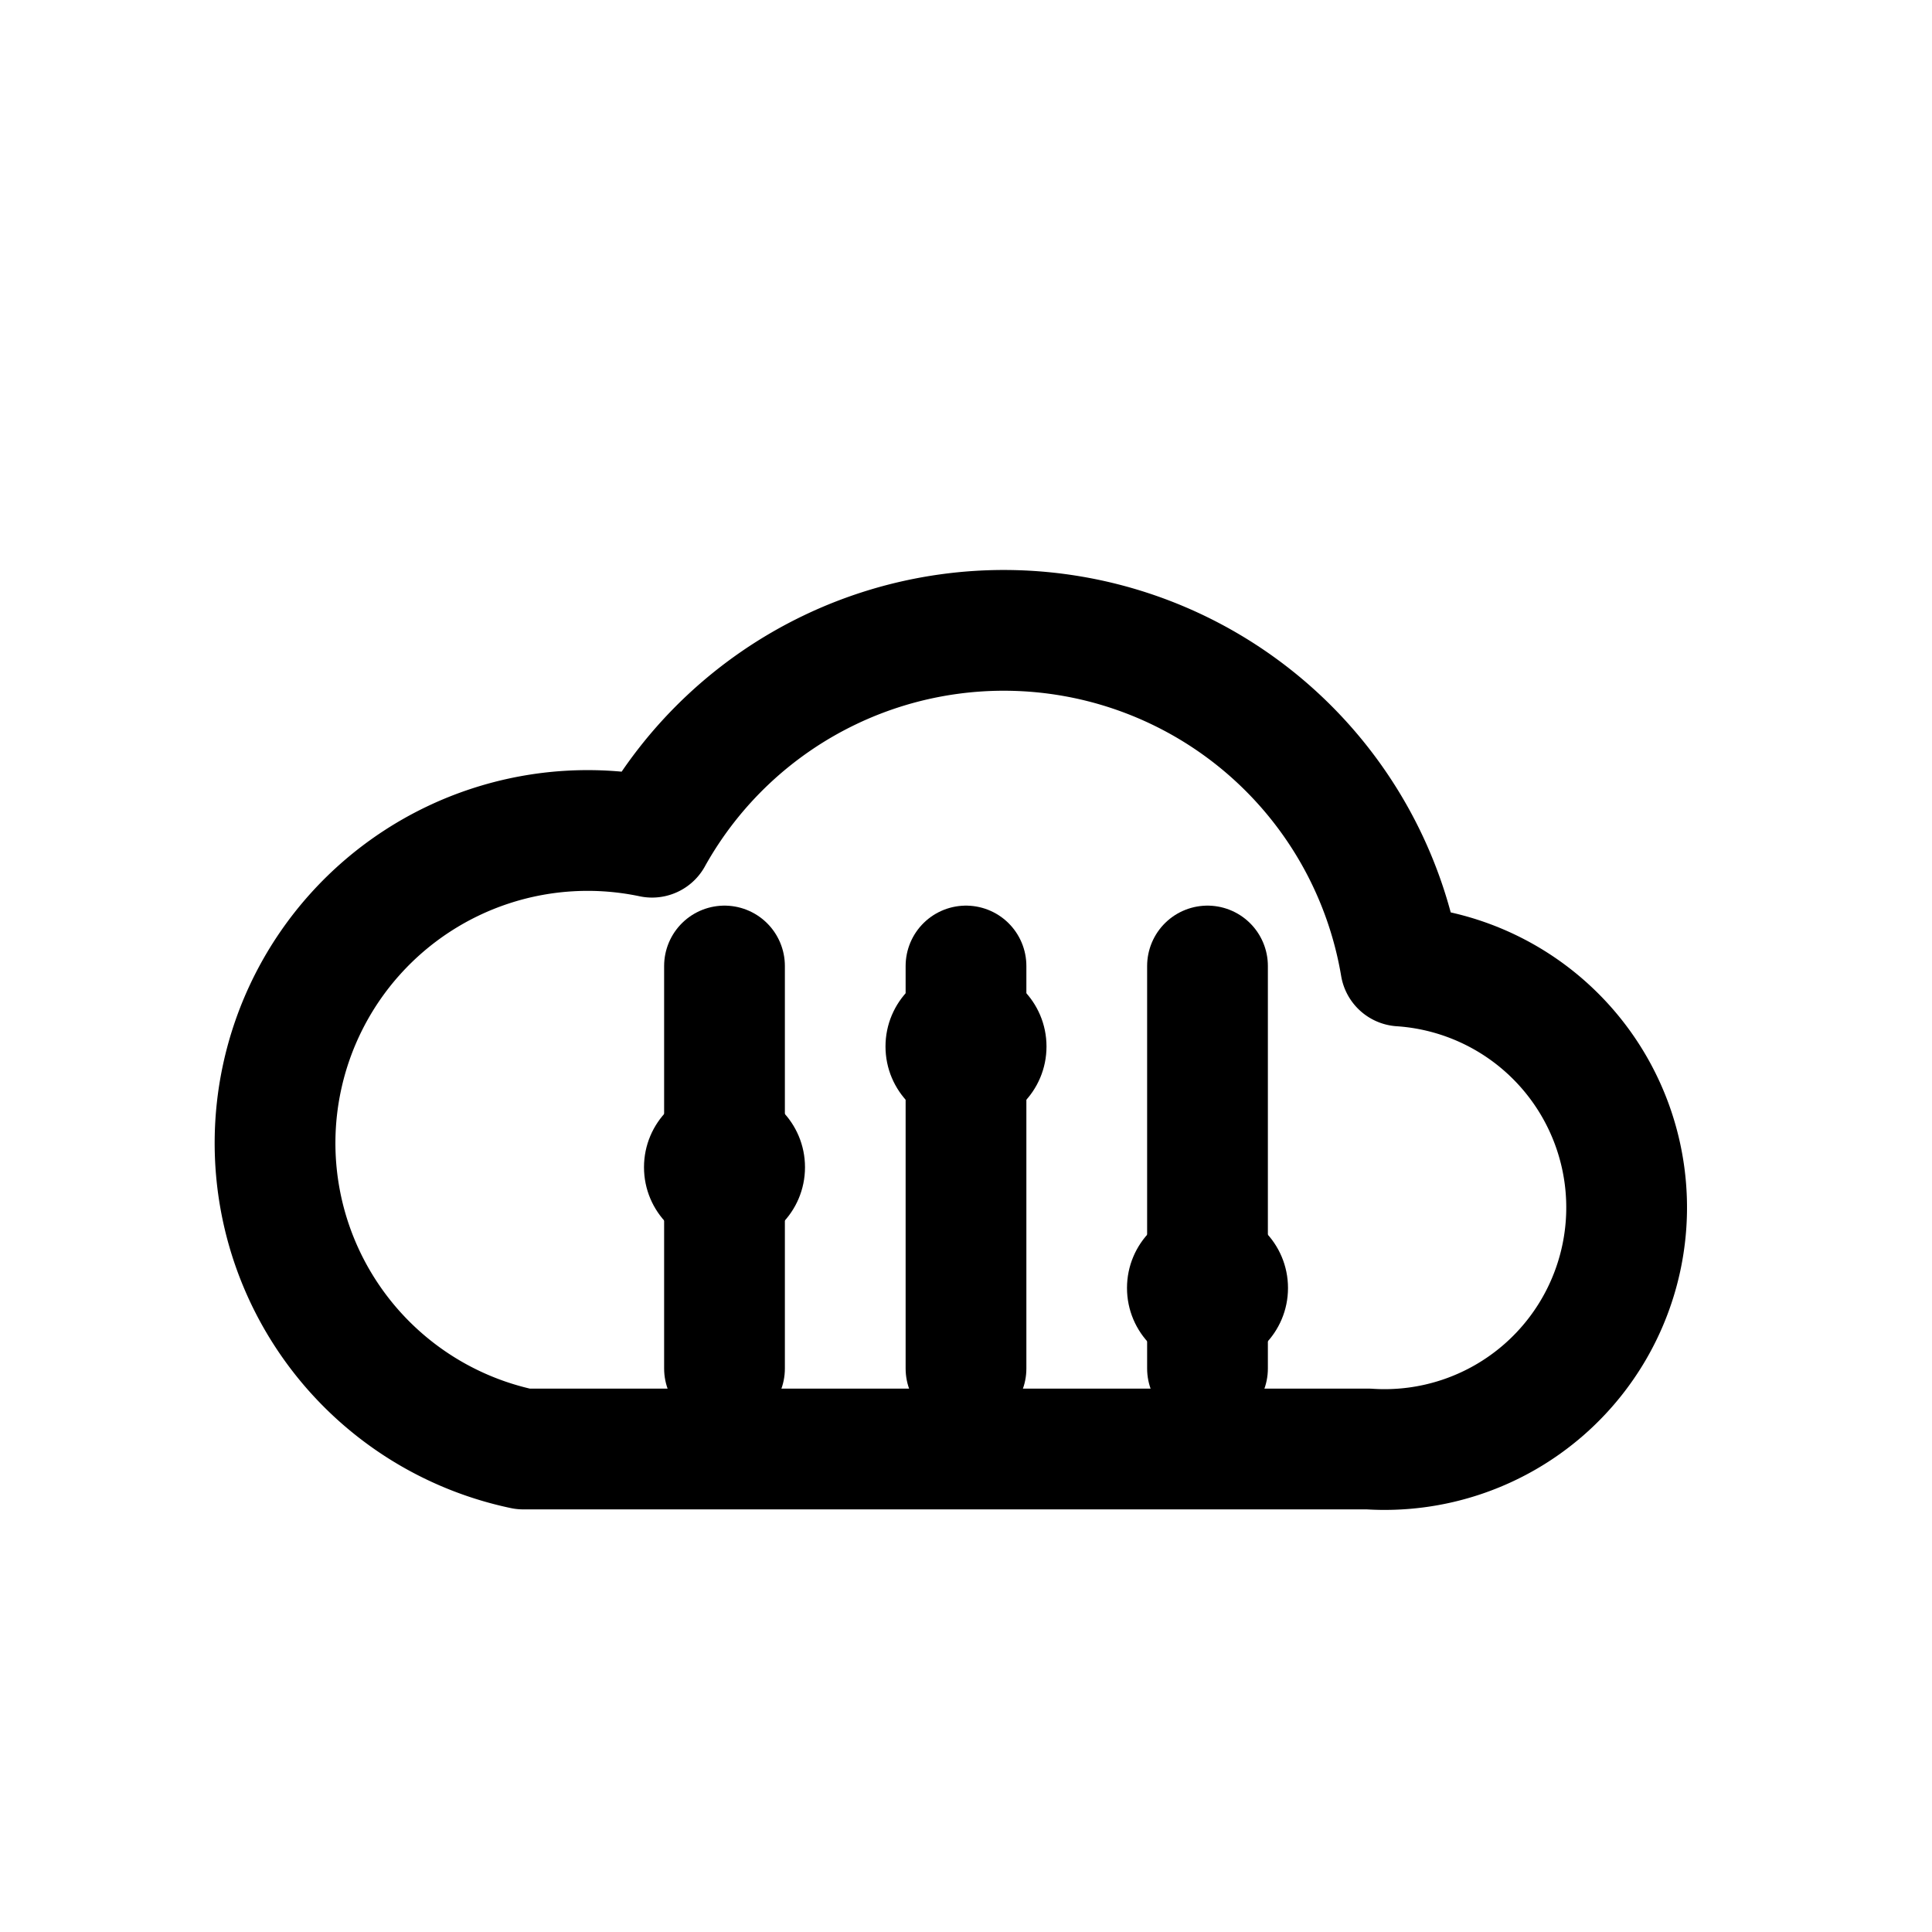
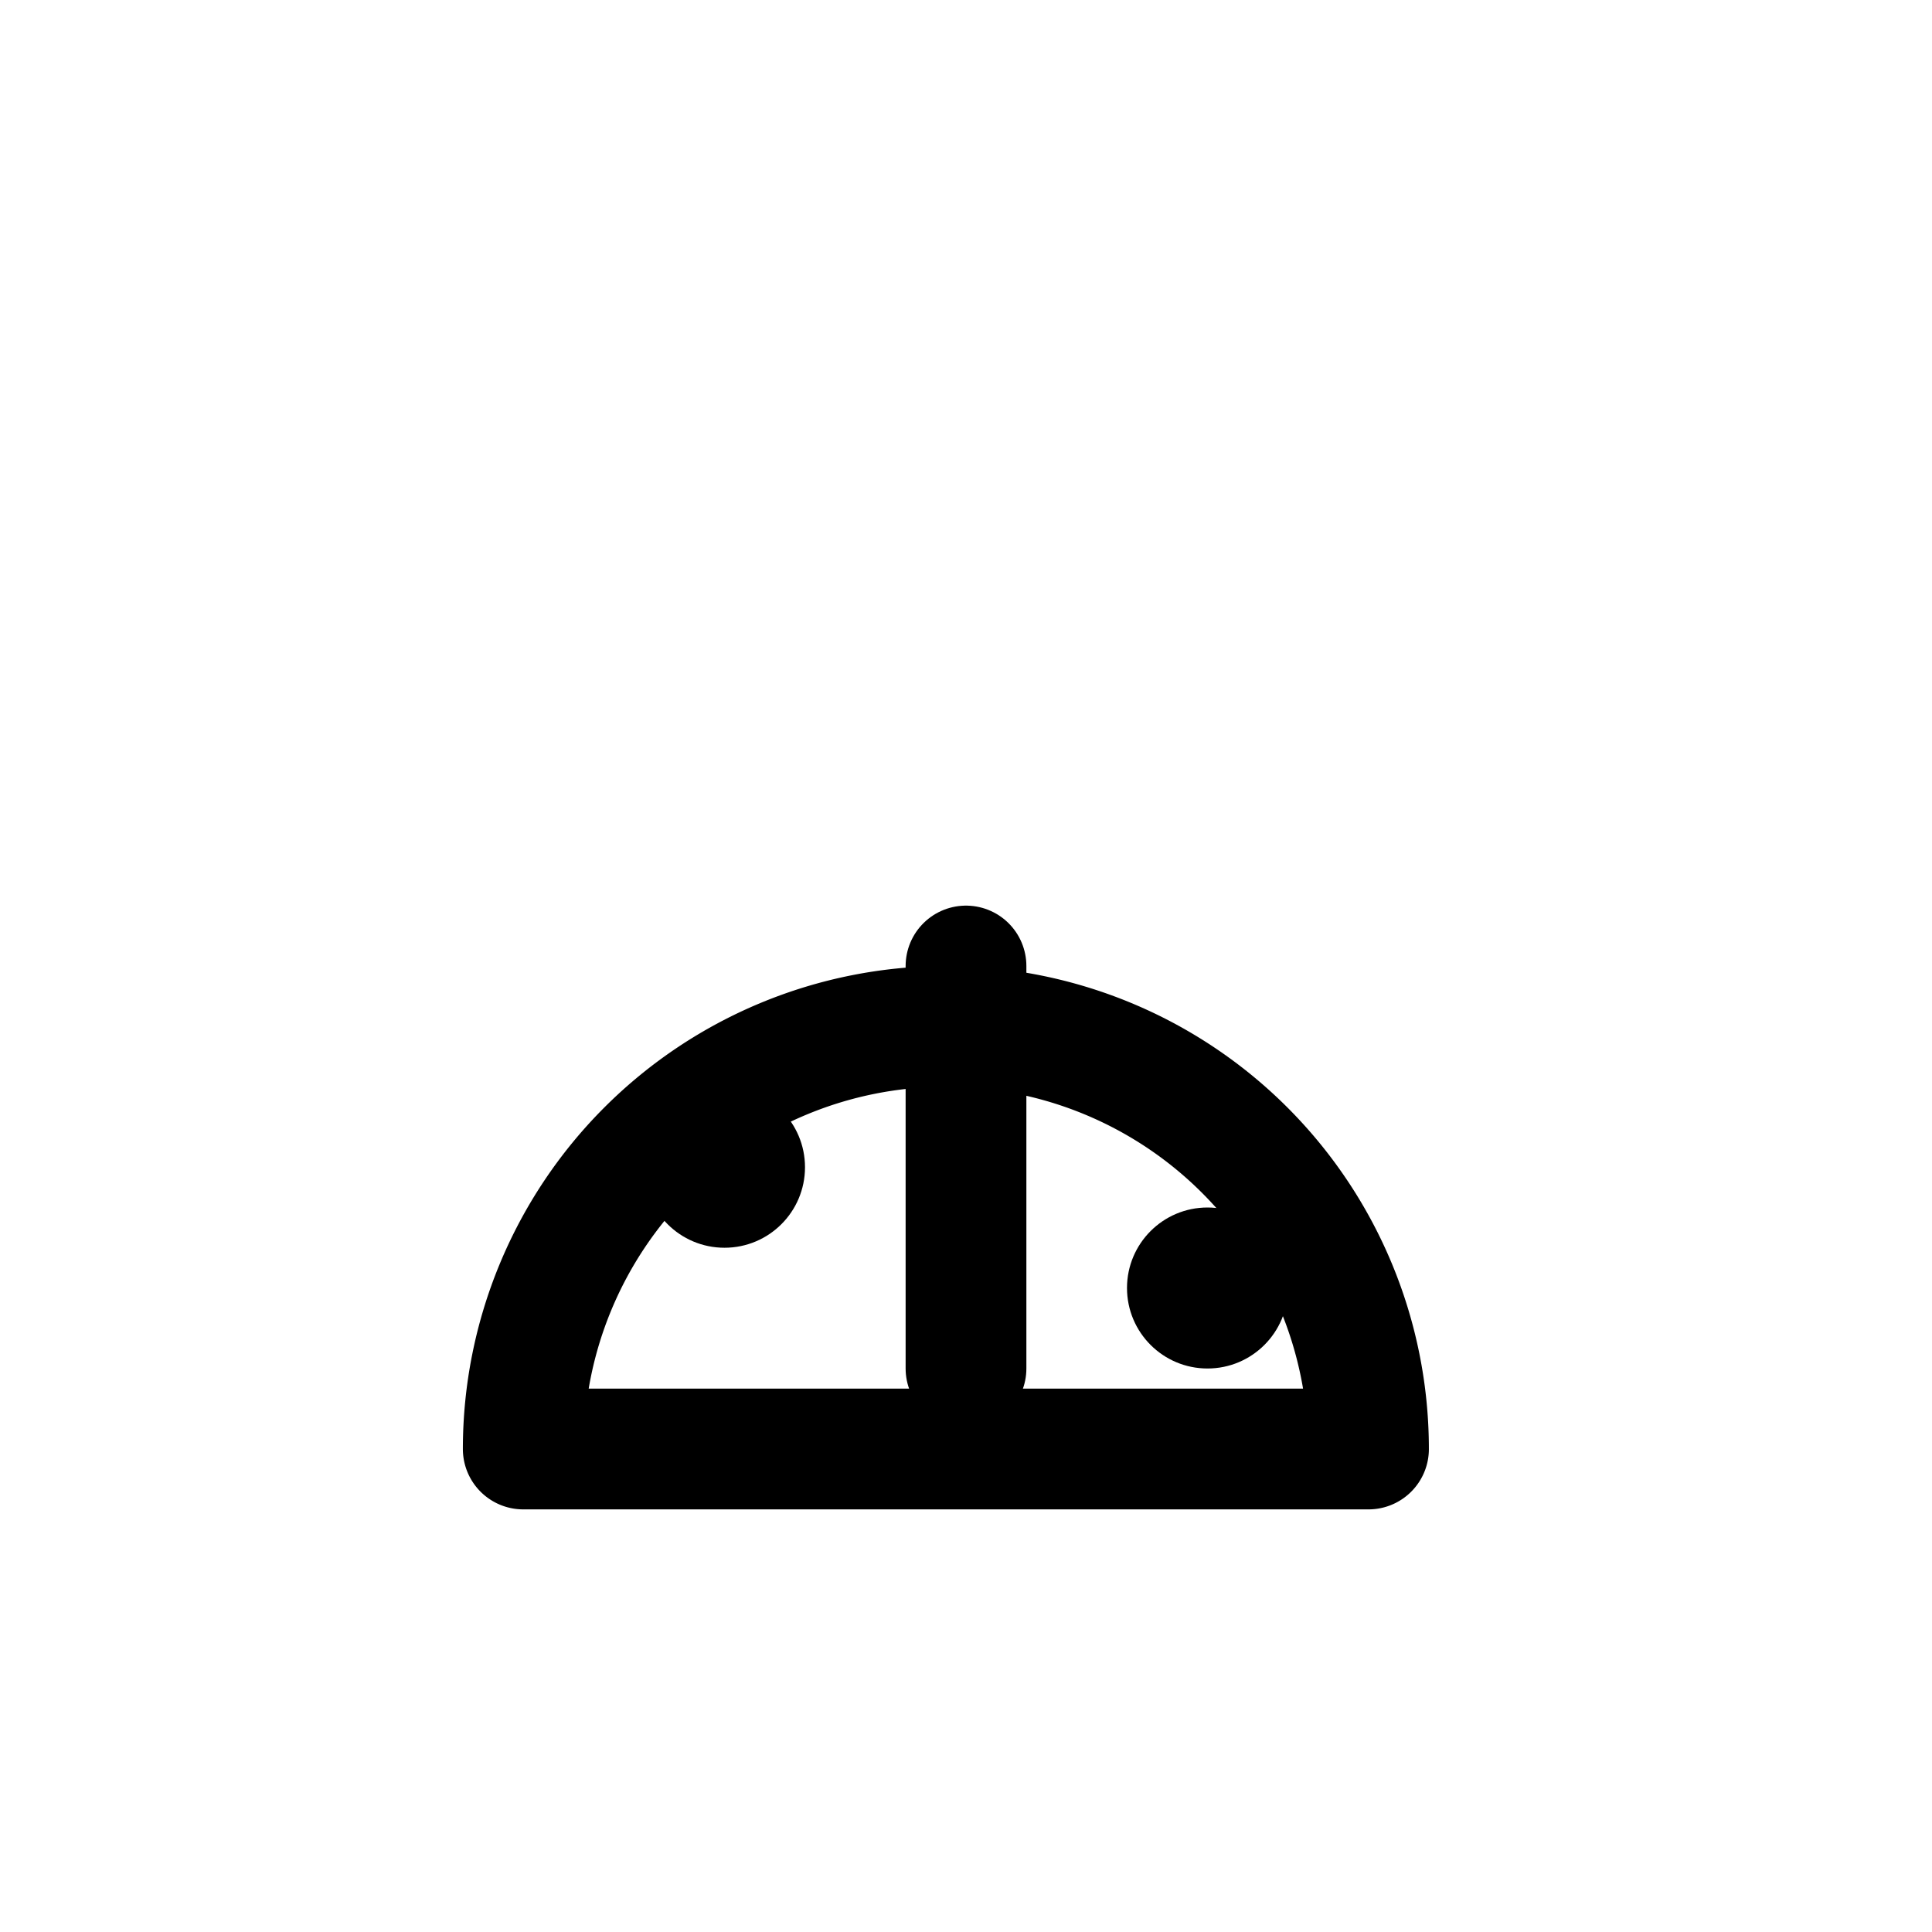
<svg xmlns="http://www.w3.org/2000/svg" aria-label="Cloud based control" role="img" stroke-linejoin="round" stroke-linecap="round" stroke-width="1.5" stroke="currentColor" fill="none" viewBox="0 0 24 24" height="48" width="48">
-   <path d="M6.5 18H17a3 3 0 0 0 .4-6 5 5 0 0 0-9.3-1.6A3.2 3.2 0 0 0 6.5 18Z" />
-   <line y2="17" x2="9" y1="12" x1="9" />
+   <path d="M6.5 18H17A3.2 3.2 0 0 0 6.5 18Z" />
  <line y2="17" x2="12" y1="12" x1="12" />
-   <line y2="17" x2="15" y1="12" x1="15" />
  <circle stroke="none" fill="currentColor" r="1" cy="14.5" cx="9" />
-   <circle stroke="none" fill="currentColor" r="1" cy="13" cx="12" />
  <circle stroke="none" fill="currentColor" r="1" cy="16" cx="15" />
</svg>